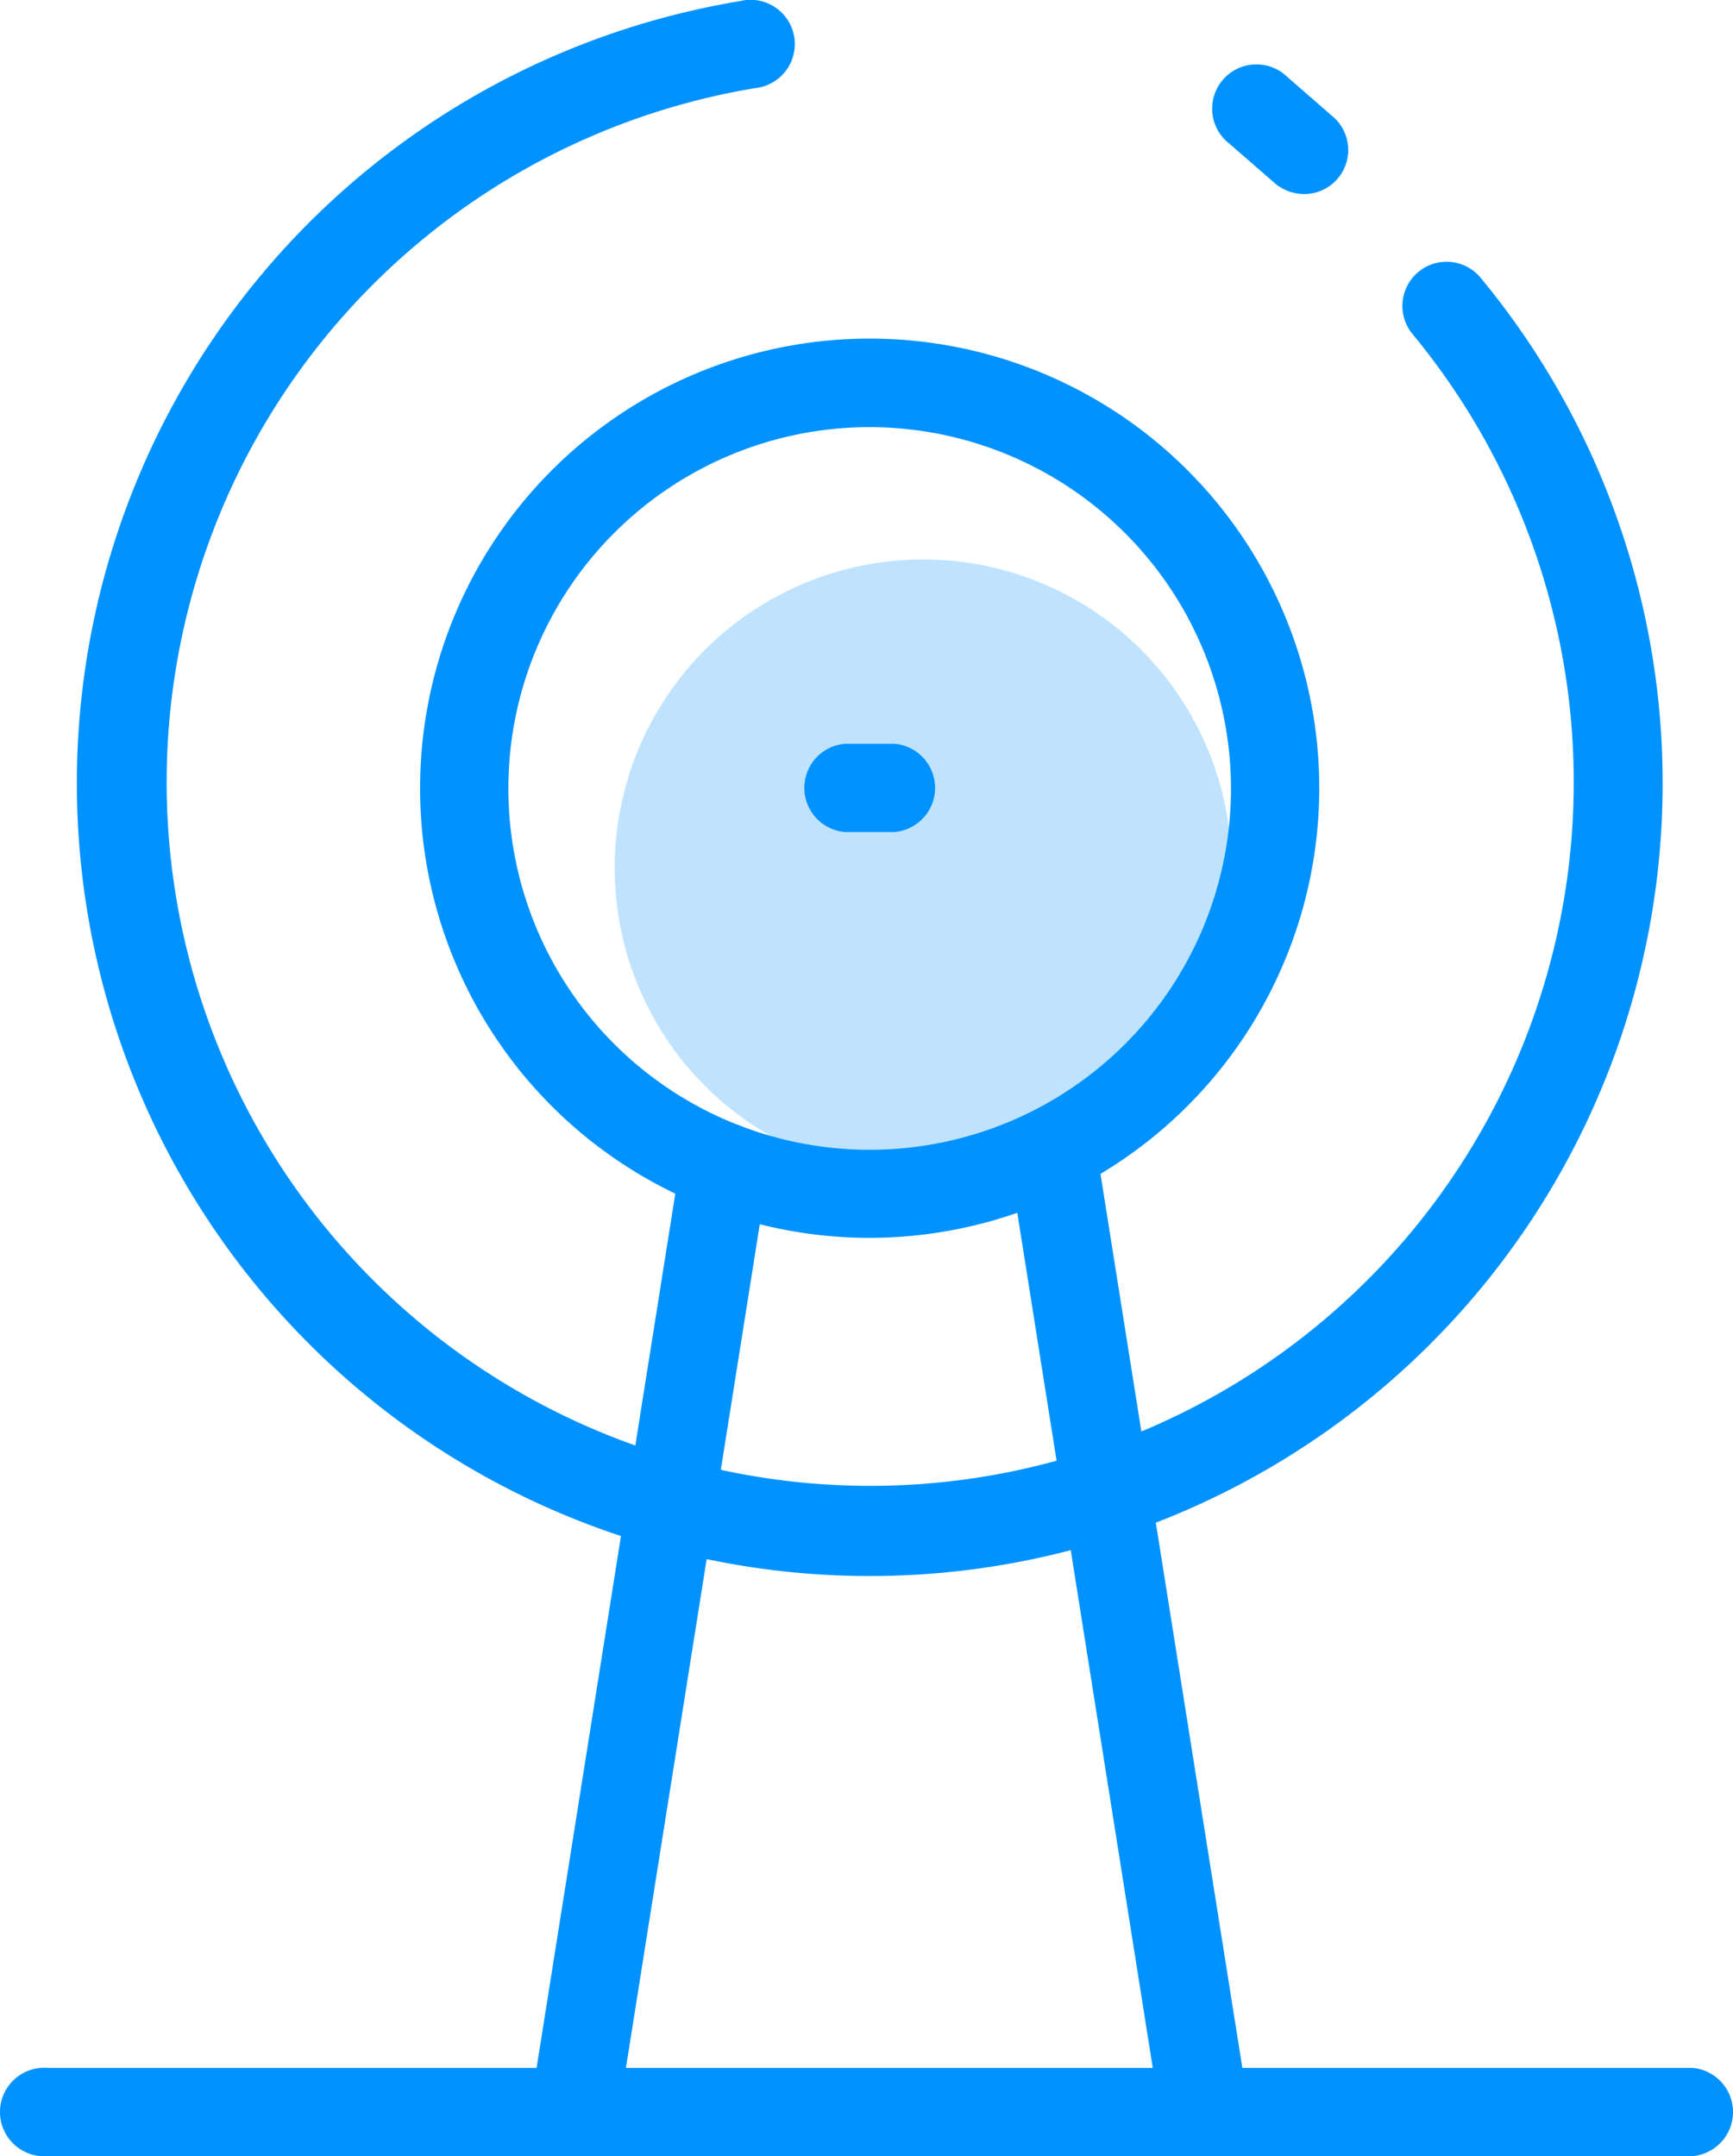
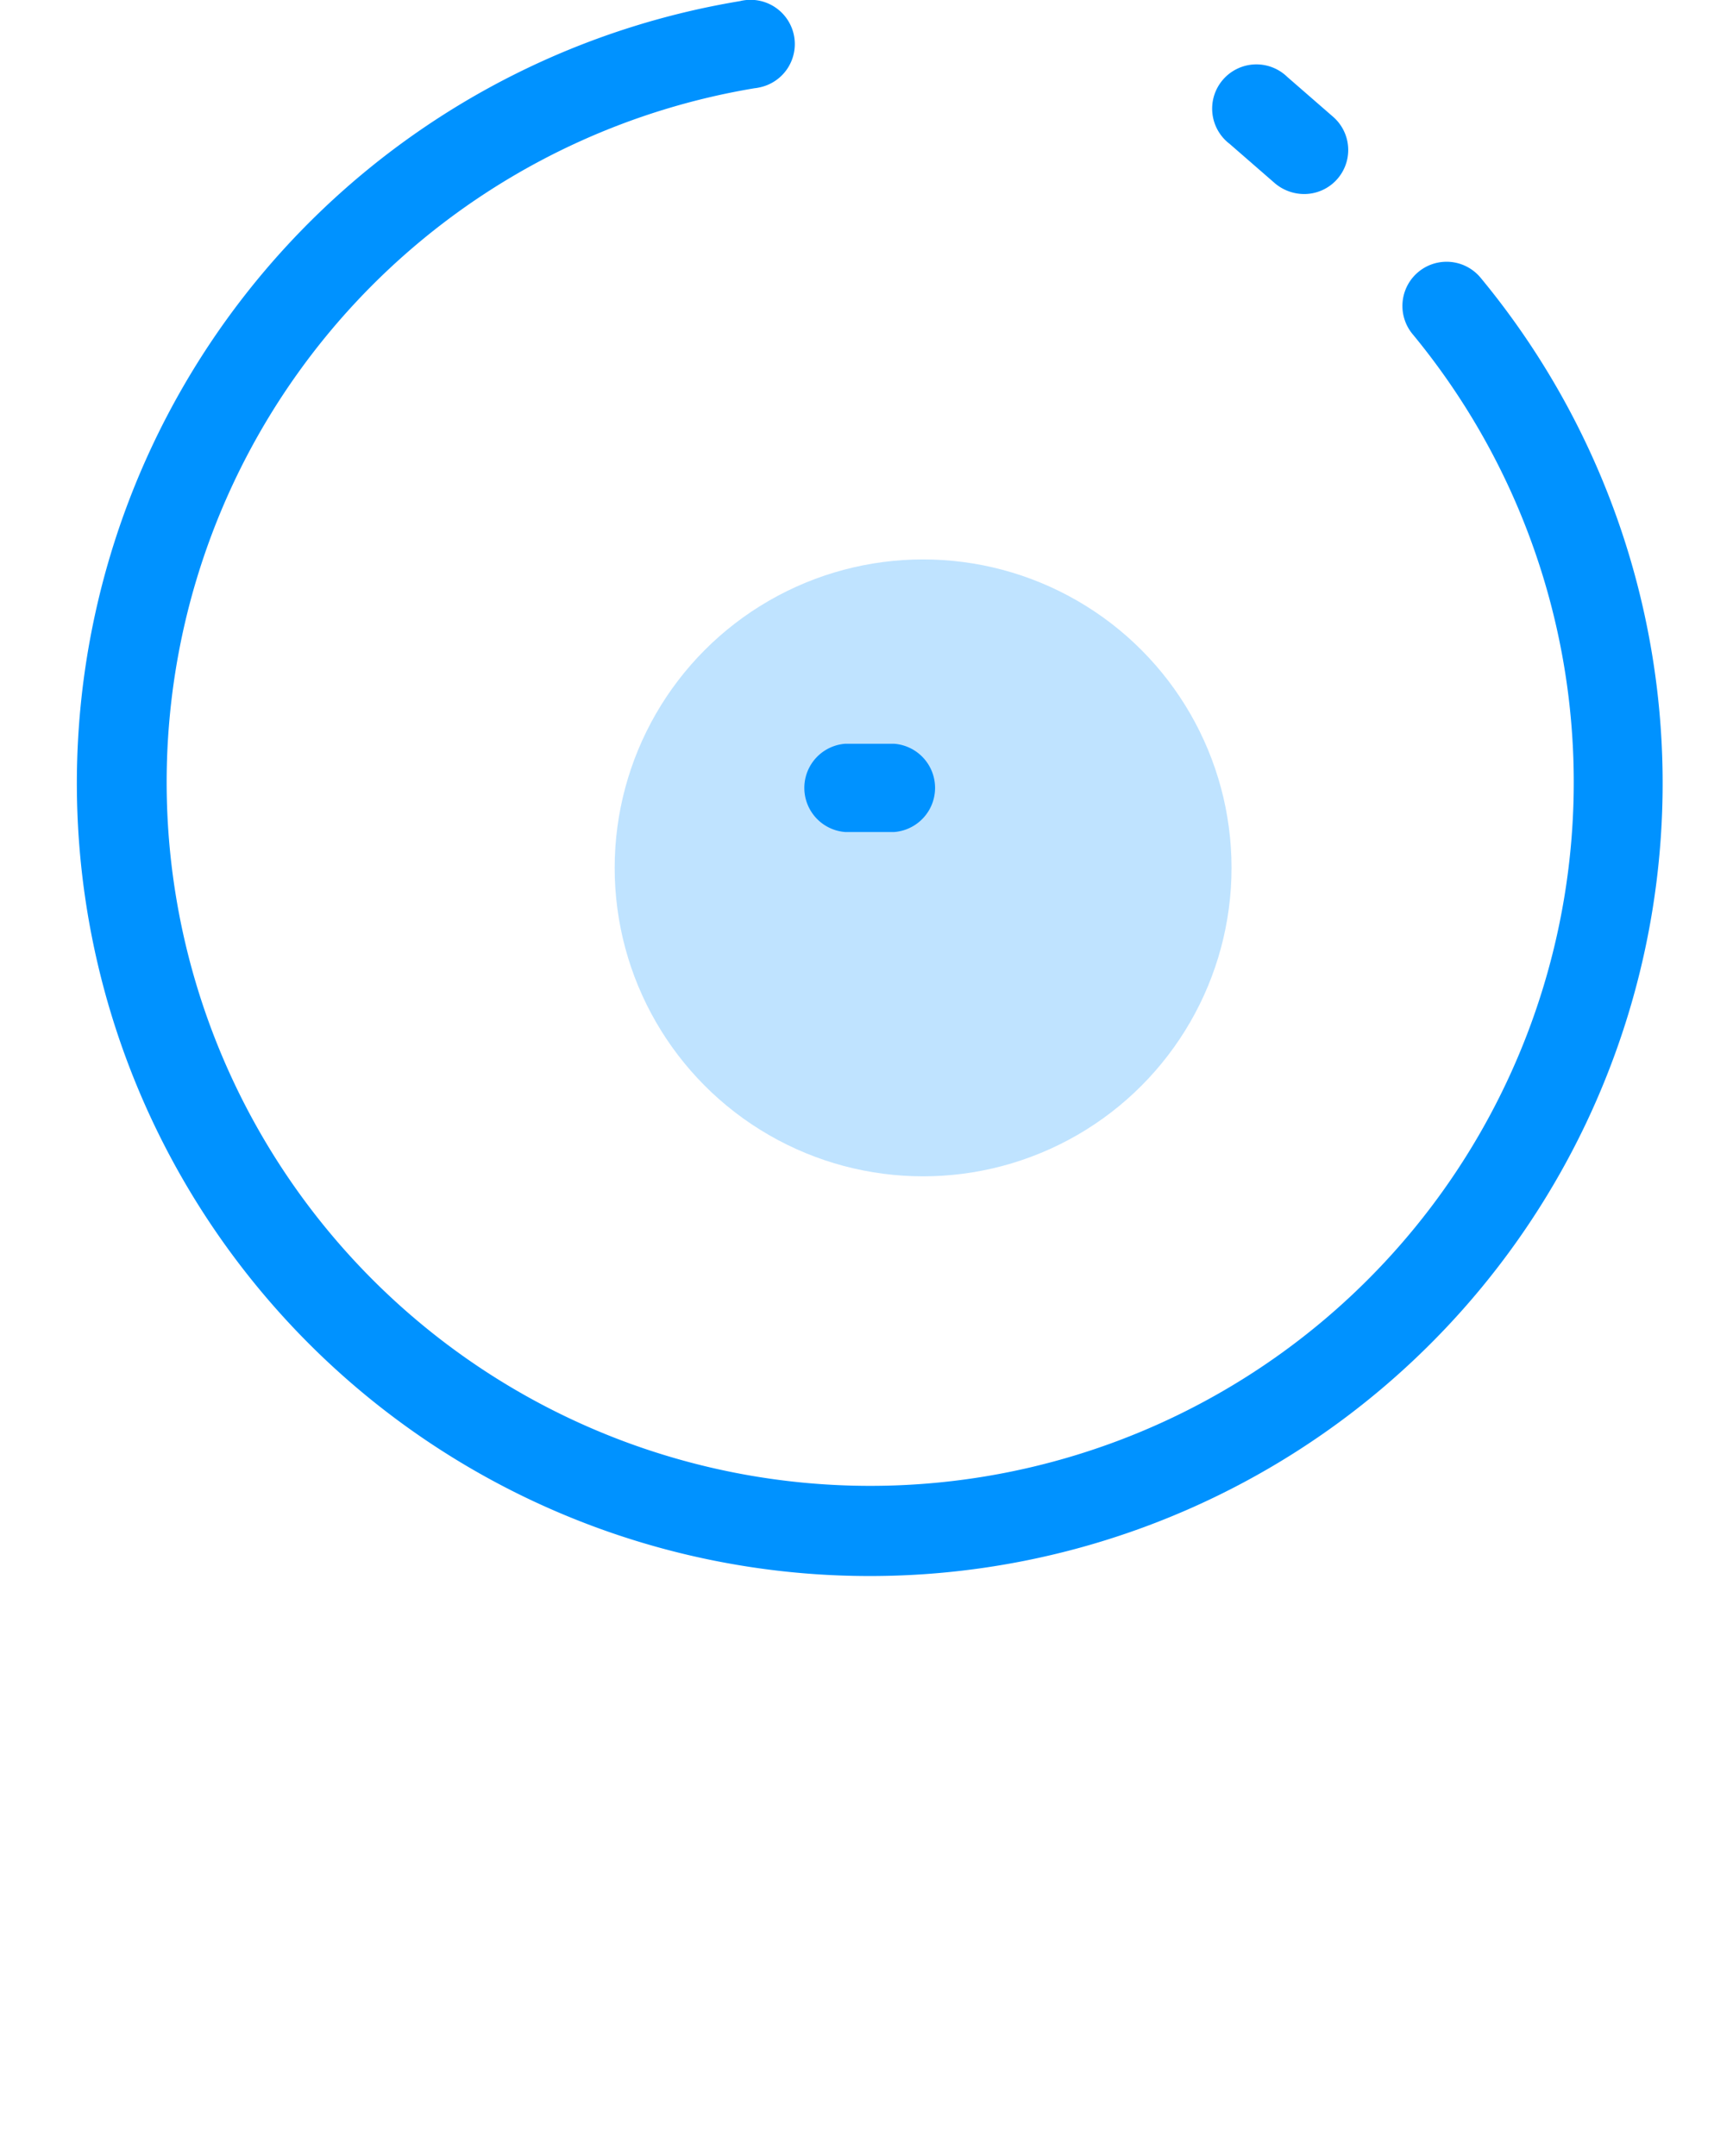
<svg xmlns="http://www.w3.org/2000/svg" width="76.36" height="95.005" viewBox="0 0 76.36 95.005">
  <defs>
    <style>
      .a, .b {
        fill: #0092ff;
      }

      .a {
        opacity: 0.25;
      }
    </style>
  </defs>
  <title>satelitte</title>
  <g>
    <circle class="a" cx="40.674" cy="38.238" r="13.59" />
    <path class="b" d="M38.28,69.439A34.93,34.93,0,0,1,32.6.05,1.95,1.95,0,1,1,33.47,3.851a1.92,1.92,0,0,1-.23.038,31,31,0,1,0,29,10.83,1.946,1.946,0,1,1,3-2.48,34.93,34.93,0,0,1-27,57.2Z" />
-     <path class="b" d="M38.32,54.539A19.81,19.81,0,1,1,58.13,34.729v.01A19.83,19.83,0,0,1,38.32,54.539Zm0-35.72A15.92,15.92,0,1,0,54.24,34.739v-0A15.94,15.94,0,0,0,38.32,18.819Z" />
-     <path class="b" d="M25.31,94.999h-.31a2,2,0,0,1-1.62-2.23l6.61-41.66a1.944,1.944,0,1,1,3.84.61l-6.61,41.66A1.94,1.94,0,0,1,25.31,94.999Z" />
-     <path class="b" d="M53.07,94.999a2,2,0,0,1-1.92-1.64L44.55,51.7a1.944,1.944,0,0,1,3.84-.61L55.001,92.749a2,2,0,0,1-1.62,2.23Z" />
-     <path class="b" d="M74.55,94.999h-72.46a1.95,1.95,0,0,1-.281-3.89,1.923,1.923,0,0,1,.281,0h72.46a1.95,1.95,0,0,1,0,3.89Z" />
    <path class="b" d="M57.45,8.549a2,2,0,0,1-1.27-.47l-2-1.74a1.95,1.95,0,1,1,2.54-2.95l2,1.74a1.94,1.94,0,0,1-1.27,3.42Z" />
    <path class="b" d="M39.39,36.659H37.251a1.95,1.95,0,0,1,0-3.89h2.14a1.95,1.95,0,0,1,0,3.89Z" />
  </g>
</svg>